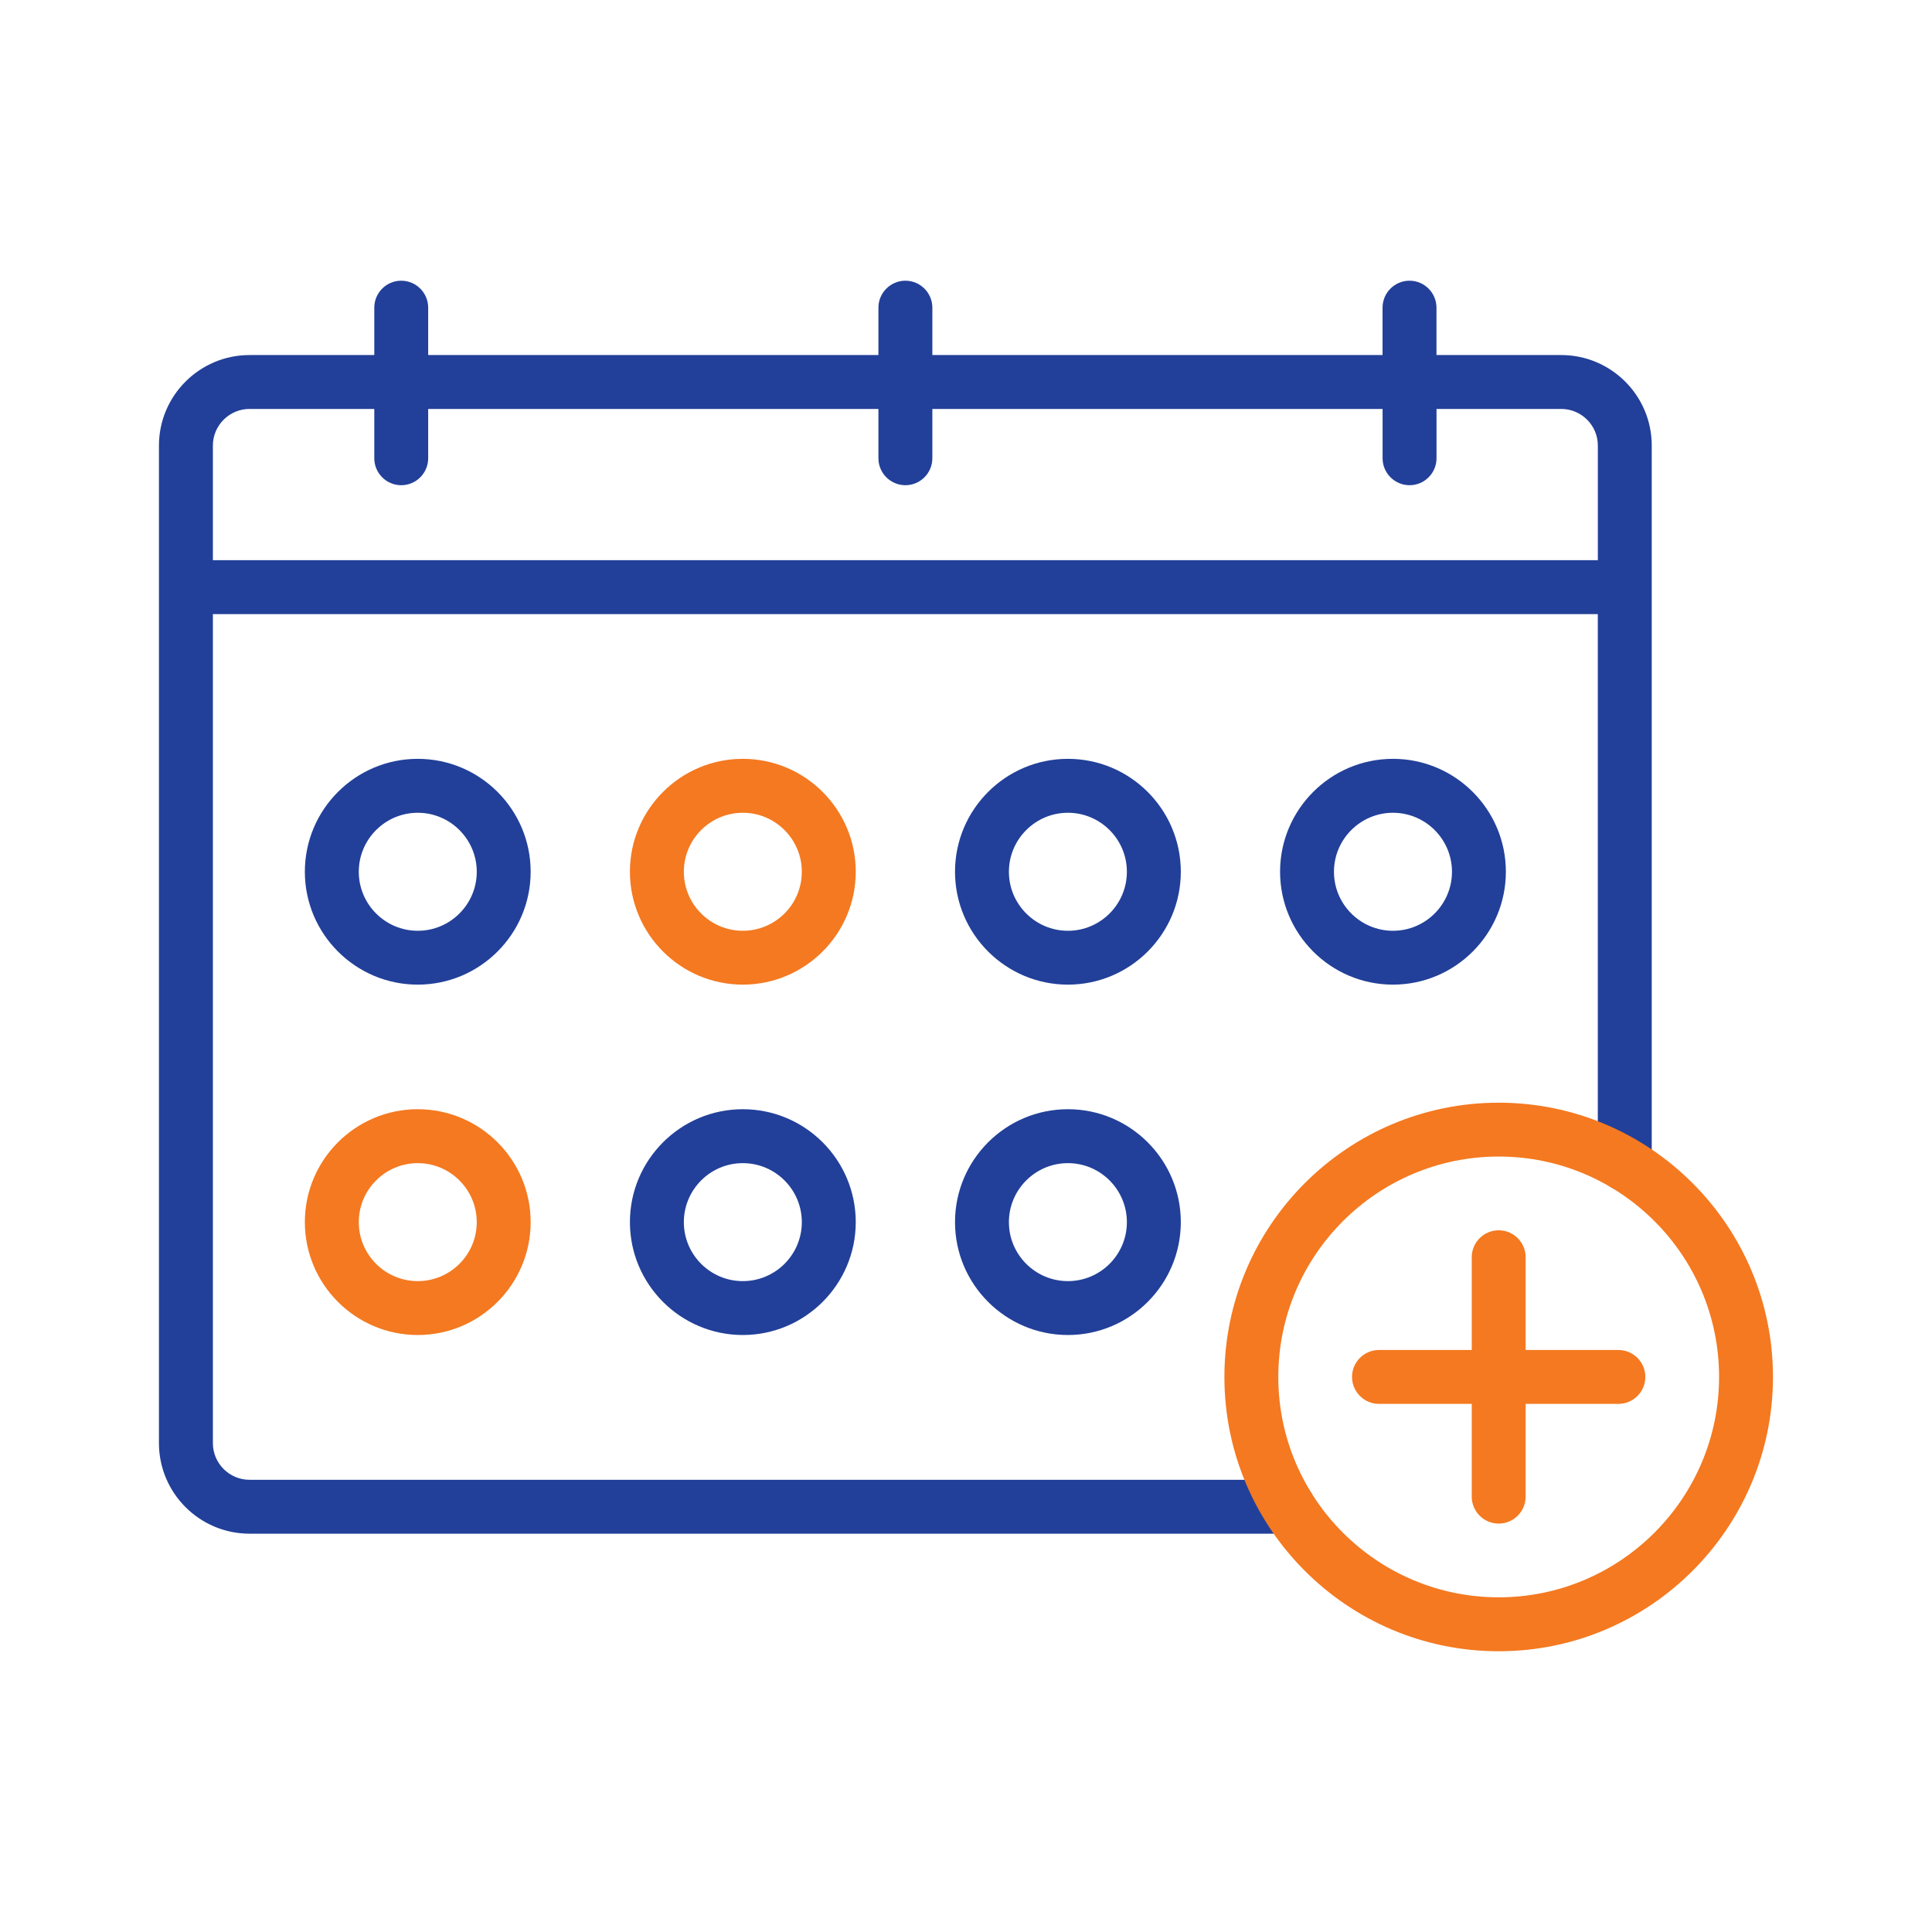
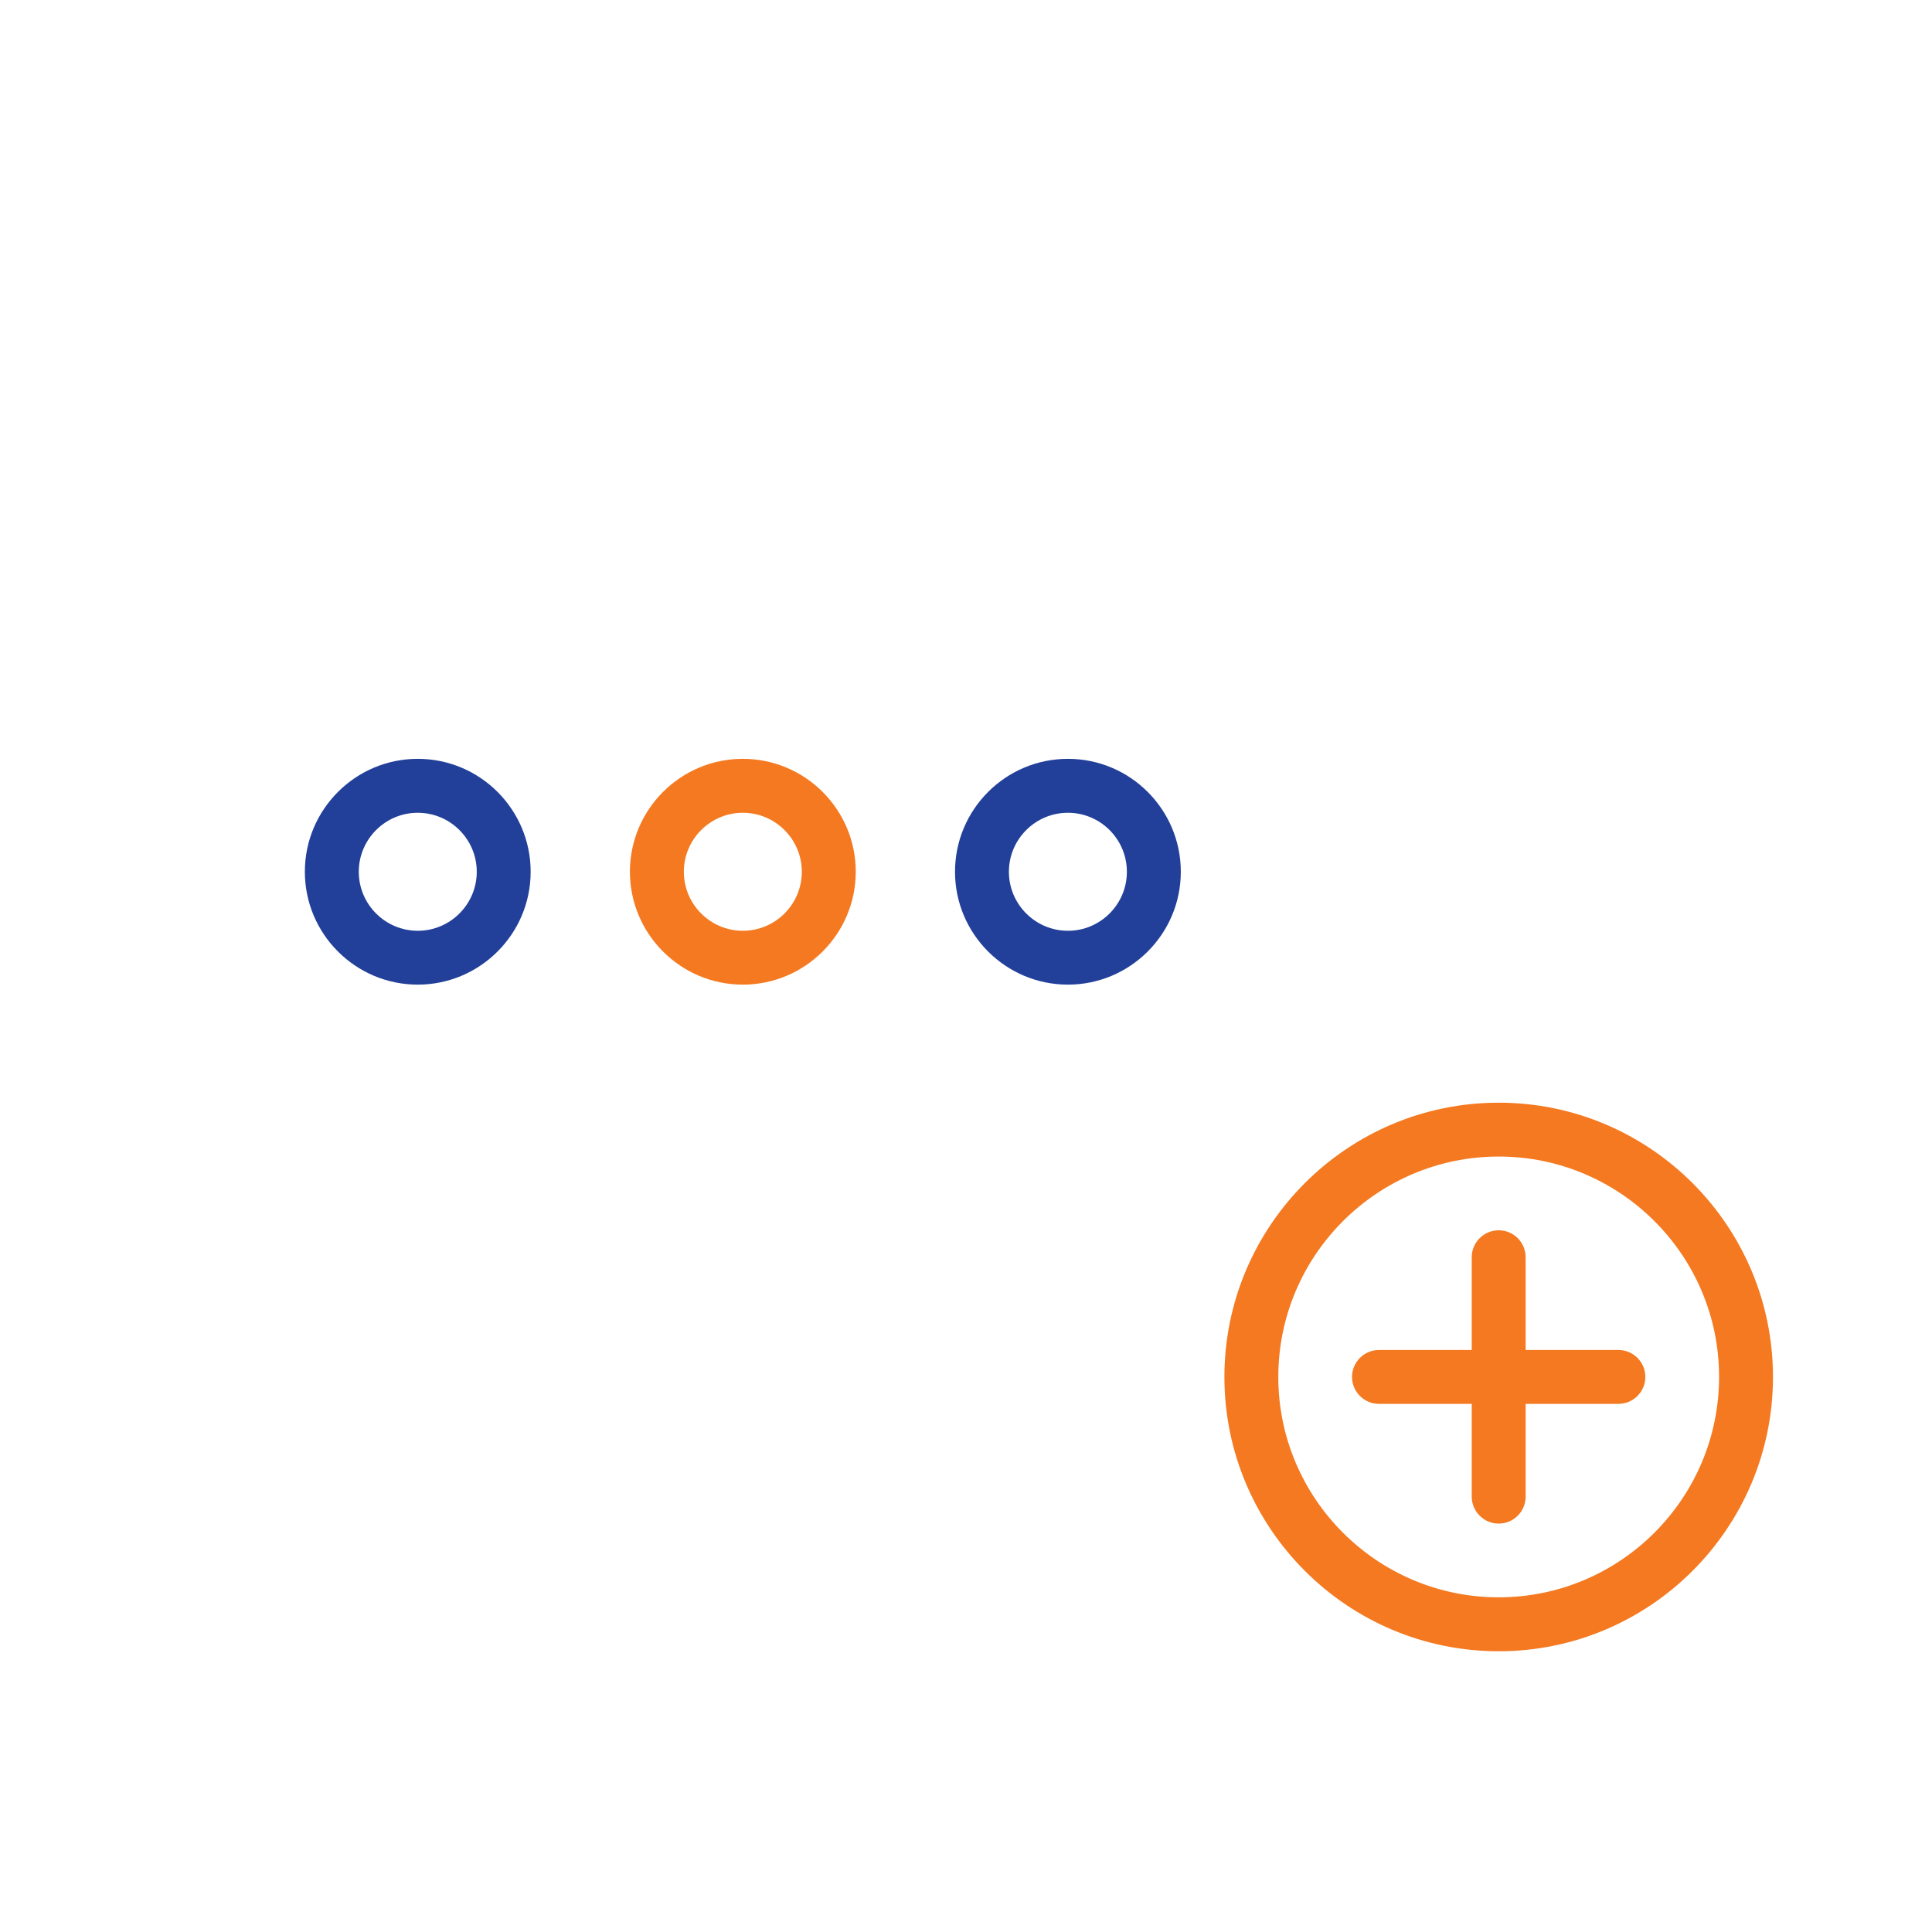
<svg xmlns="http://www.w3.org/2000/svg" width="48" height="48" viewBox="0 0 48 48" fill="none">
-   <path d="M38.787 8.821H35.689V7.644C35.689 7.275 35.388 6.974 35.019 6.974C34.649 6.974 34.349 7.275 34.349 7.644V8.821H23.164V7.644C23.164 7.275 22.864 6.974 22.494 6.974C22.125 6.974 21.824 7.275 21.824 7.644V8.821H10.638V7.644C10.638 7.275 10.338 6.974 9.968 6.974C9.599 6.974 9.299 7.275 9.299 7.644V8.821H6.2C4.959 8.821 3.949 9.83 3.949 11.07V35.854C3.949 37.095 4.959 38.104 6.2 38.104H32.002C32.371 38.104 32.671 37.804 32.671 37.434C32.671 37.065 32.371 36.765 32.002 36.765H6.2C5.698 36.765 5.289 36.356 5.289 35.854V15.257H39.697V28.922C39.697 29.291 39.998 29.591 40.367 29.591C40.736 29.591 41.037 29.291 41.037 28.922V11.07C41.038 9.83 40.029 8.821 38.787 8.821ZM5.289 13.918V11.07C5.289 10.569 5.698 10.16 6.2 10.16H9.299V11.385C9.299 11.754 9.599 12.055 9.968 12.055C10.338 12.055 10.638 11.754 10.638 11.385V10.16H21.824V11.385C21.824 11.754 22.125 12.055 22.494 12.055C22.864 12.055 23.164 11.754 23.164 11.385V10.16H34.35V11.385C34.35 11.754 34.651 12.055 35.02 12.055C35.389 12.055 35.69 11.754 35.69 11.385V10.16H38.788C39.29 10.16 39.698 10.569 39.698 11.07V13.918H5.289Z" fill="#224099" />
  <path d="M10.379 24.463C8.833 24.463 7.574 23.205 7.574 21.658C7.574 20.111 8.832 18.853 10.379 18.853C11.926 18.853 13.184 20.111 13.184 21.658C13.184 23.205 11.925 24.463 10.379 24.463ZM10.379 20.193C9.571 20.193 8.914 20.851 8.914 21.659C8.914 22.467 9.571 23.125 10.379 23.125C11.187 23.125 11.845 22.467 11.845 21.659C11.845 20.851 11.187 20.193 10.379 20.193Z" fill="#224099" />
  <path d="M18.455 24.463C16.909 24.463 15.65 23.205 15.65 21.658C15.65 20.111 16.908 18.853 18.455 18.853C20.003 18.853 21.261 20.111 21.261 21.658C21.261 23.205 20.001 24.463 18.455 24.463ZM18.455 20.193C17.647 20.193 16.99 20.851 16.99 21.659C16.99 22.467 17.647 23.125 18.455 23.125C19.264 23.125 19.921 22.467 19.921 21.659C19.921 20.851 19.264 20.193 18.455 20.193Z" fill="#F47920" />
  <path d="M26.532 24.463C24.986 24.463 23.727 23.205 23.727 21.658C23.727 20.111 24.985 18.853 26.532 18.853C28.079 18.853 29.337 20.111 29.337 21.658C29.337 23.205 28.079 24.463 26.532 24.463ZM26.532 20.193C25.724 20.193 25.066 20.851 25.066 21.659C25.066 22.467 25.724 23.125 26.532 23.125C27.34 23.125 27.997 22.467 27.997 21.659C27.997 20.851 27.34 20.193 26.532 20.193Z" fill="#224099" />
-   <path d="M34.608 24.463C33.062 24.463 31.803 23.205 31.803 21.658C31.803 20.111 33.061 18.853 34.608 18.853C36.155 18.853 37.413 20.111 37.413 21.658C37.413 23.205 36.155 24.463 34.608 24.463ZM34.608 20.193C33.8 20.193 33.142 20.851 33.142 21.659C33.142 22.467 33.8 23.125 34.608 23.125C35.416 23.125 36.074 22.467 36.074 21.659C36.074 20.851 35.416 20.193 34.608 20.193Z" fill="#224099" />
-   <path d="M10.379 33.168C8.833 33.168 7.574 31.91 7.574 30.363C7.574 28.816 8.832 27.558 10.379 27.558C11.926 27.558 13.184 28.816 13.184 30.363C13.184 31.91 11.925 33.168 10.379 33.168ZM10.379 28.898C9.571 28.898 8.914 29.556 8.914 30.364C8.914 31.172 9.571 31.829 10.379 31.829C11.187 31.829 11.845 31.172 11.845 30.364C11.845 29.556 11.187 28.898 10.379 28.898Z" fill="#F47920" />
-   <path d="M18.455 33.168C16.909 33.168 15.65 31.91 15.65 30.363C15.65 28.816 16.908 27.558 18.455 27.558C20.003 27.558 21.261 28.816 21.261 30.363C21.261 31.91 20.001 33.168 18.455 33.168ZM18.455 28.898C17.647 28.898 16.99 29.556 16.99 30.364C16.99 31.172 17.647 31.829 18.455 31.829C19.264 31.829 19.921 31.172 19.921 30.364C19.921 29.556 19.264 28.898 18.455 28.898Z" fill="#224099" />
-   <path d="M26.532 33.168C24.986 33.168 23.727 31.91 23.727 30.363C23.727 28.816 24.985 27.558 26.532 27.558C28.079 27.558 29.337 28.816 29.337 30.363C29.337 31.91 28.079 33.168 26.532 33.168ZM26.532 28.898C25.724 28.898 25.066 29.556 25.066 30.364C25.066 31.172 25.724 31.829 26.532 31.829C27.34 31.829 27.997 31.172 27.997 30.364C27.997 29.556 27.34 28.898 26.532 28.898Z" fill="#224099" />
  <path d="M37.235 41.025C33.476 41.025 30.42 37.968 30.42 34.211C30.42 30.453 33.477 27.396 37.235 27.396C40.992 27.396 44.049 30.453 44.049 34.211C44.049 37.968 40.993 41.025 37.235 41.025ZM37.235 28.734C34.215 28.734 31.759 31.191 31.759 34.209C31.759 37.229 34.216 39.685 37.235 39.685C40.253 39.685 42.71 37.228 42.71 34.209C42.711 31.19 40.254 28.734 37.235 28.734Z" fill="#F47920" />
  <path d="M40.208 33.54H37.904V31.236C37.904 30.866 37.604 30.566 37.235 30.566C36.865 30.566 36.565 30.866 36.565 31.236V33.54H34.261C33.891 33.54 33.591 33.84 33.591 34.209C33.591 34.579 33.891 34.879 34.261 34.879H36.565V37.183C36.565 37.553 36.865 37.853 37.235 37.853C37.604 37.853 37.904 37.553 37.904 37.183V34.879H40.208C40.578 34.879 40.878 34.579 40.878 34.209C40.878 33.84 40.578 33.54 40.208 33.54Z" fill="#F47920" />
</svg>